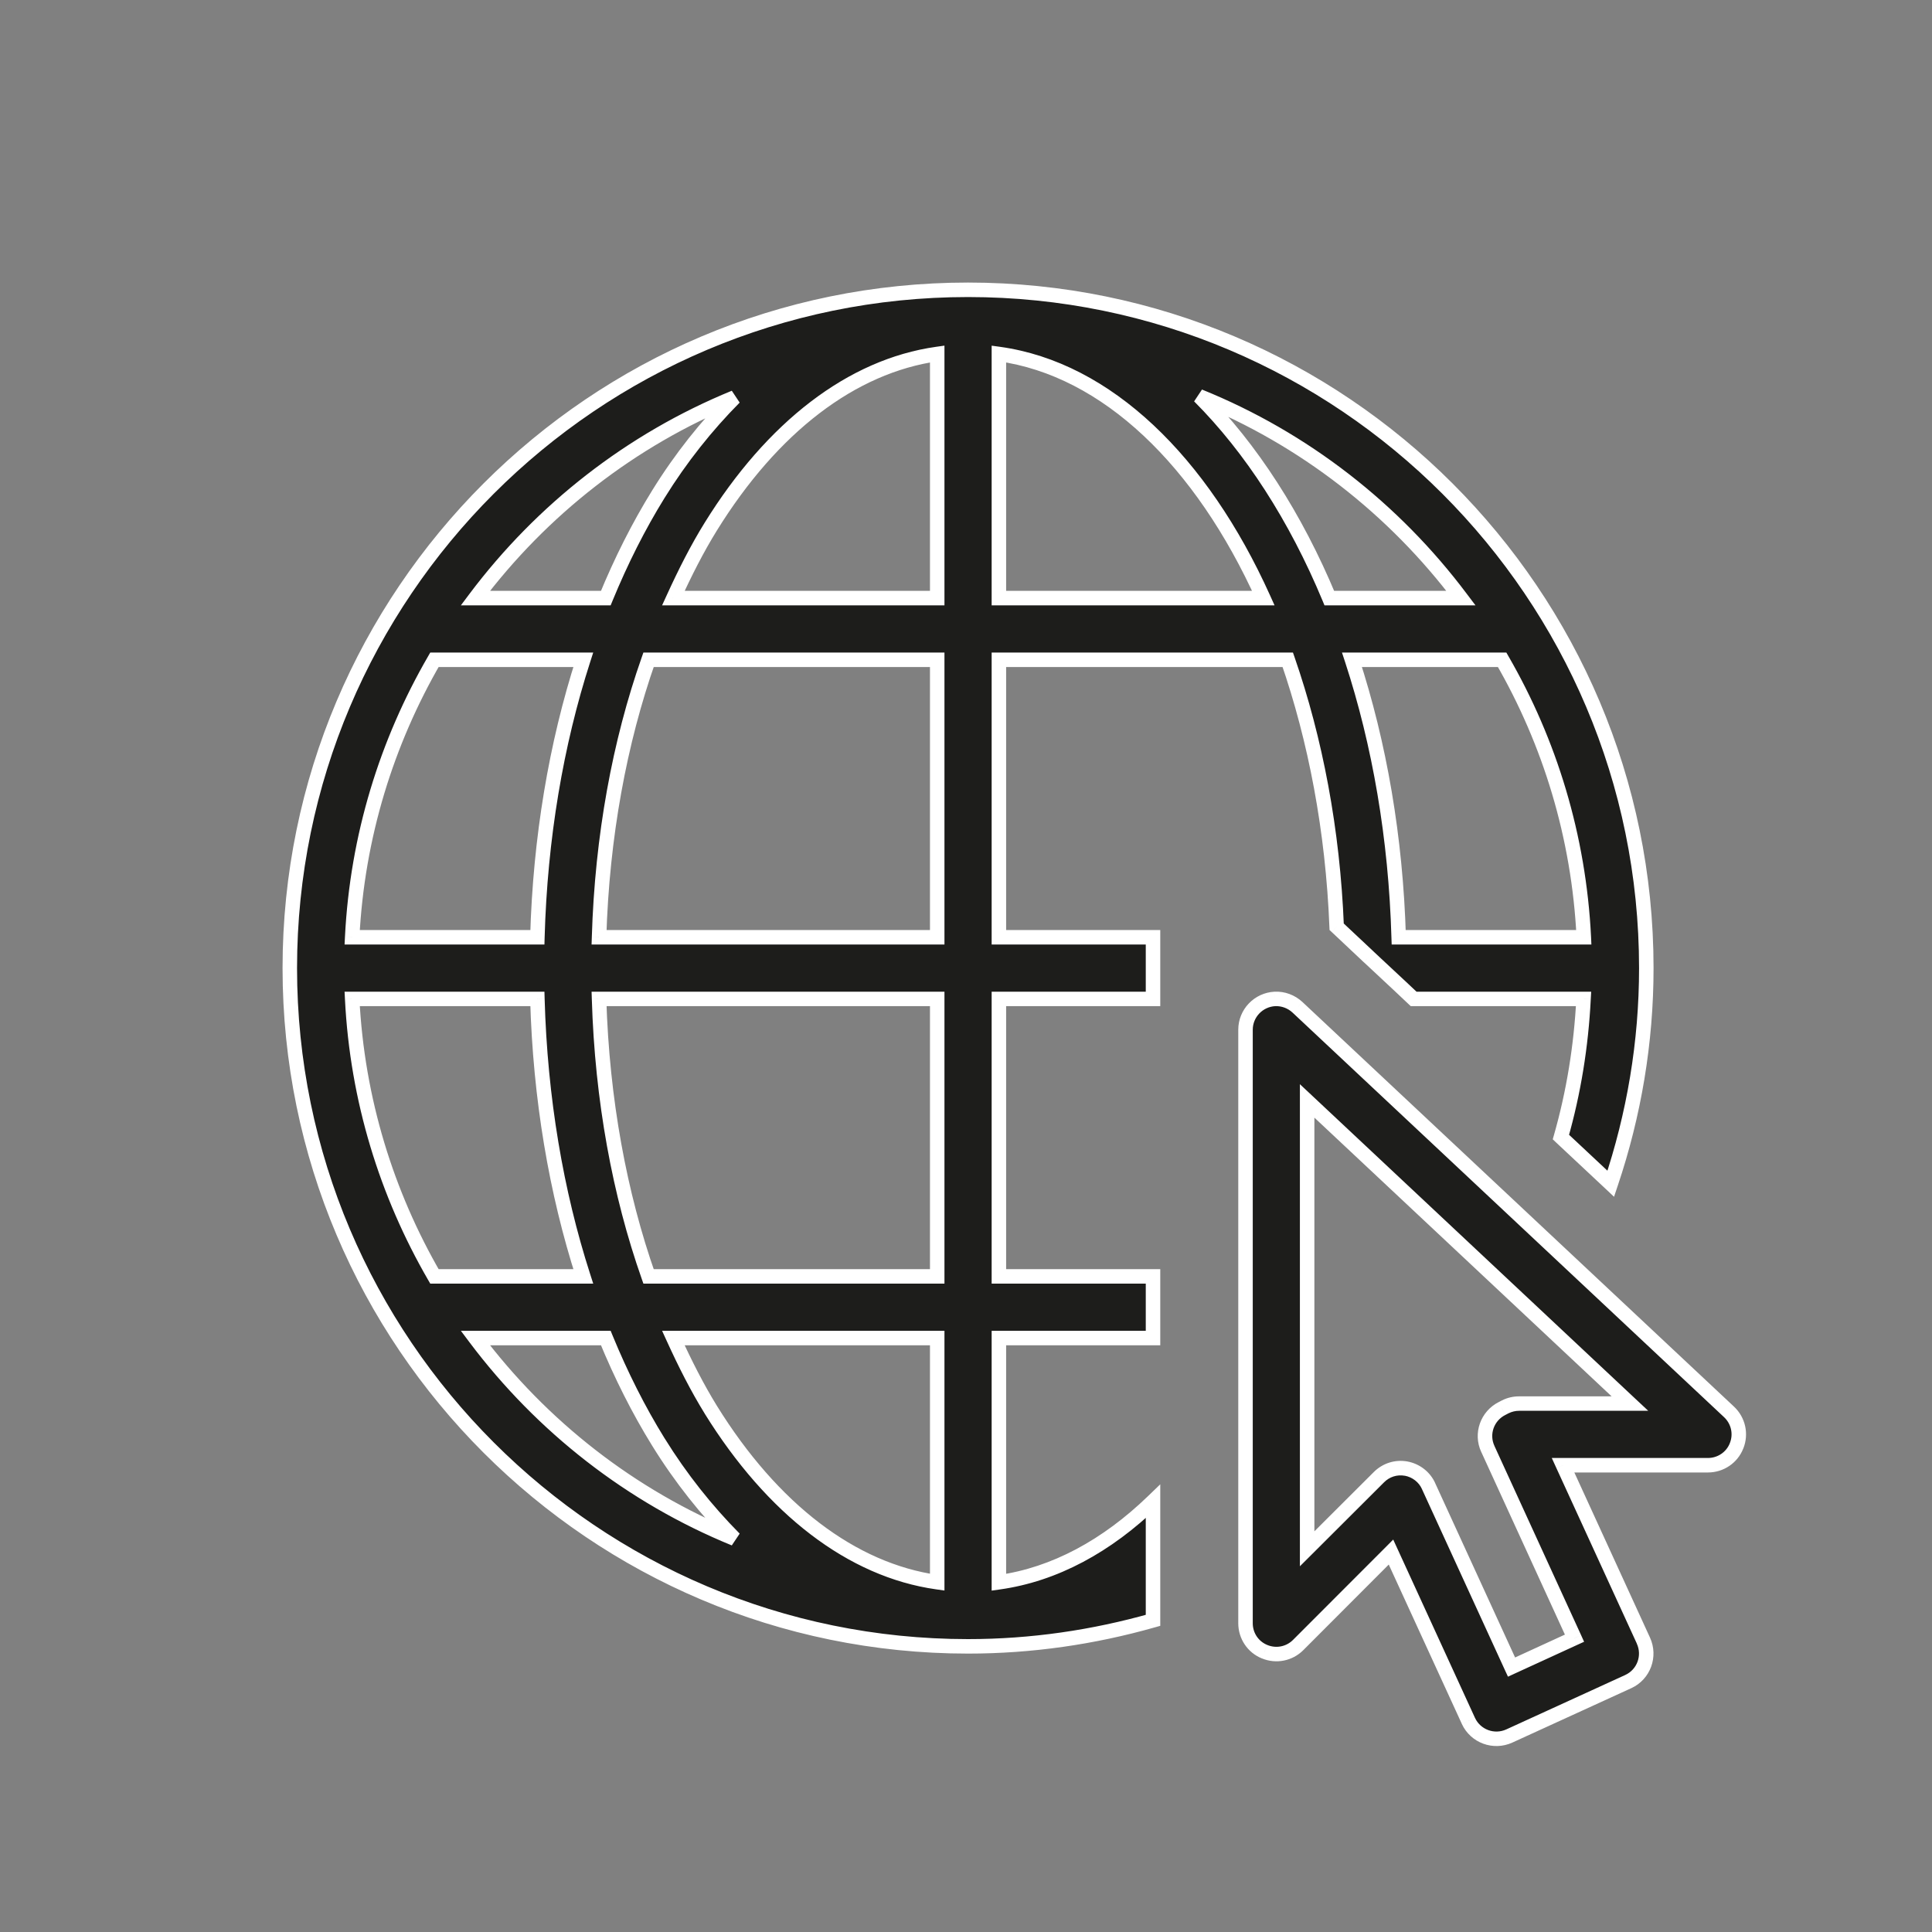
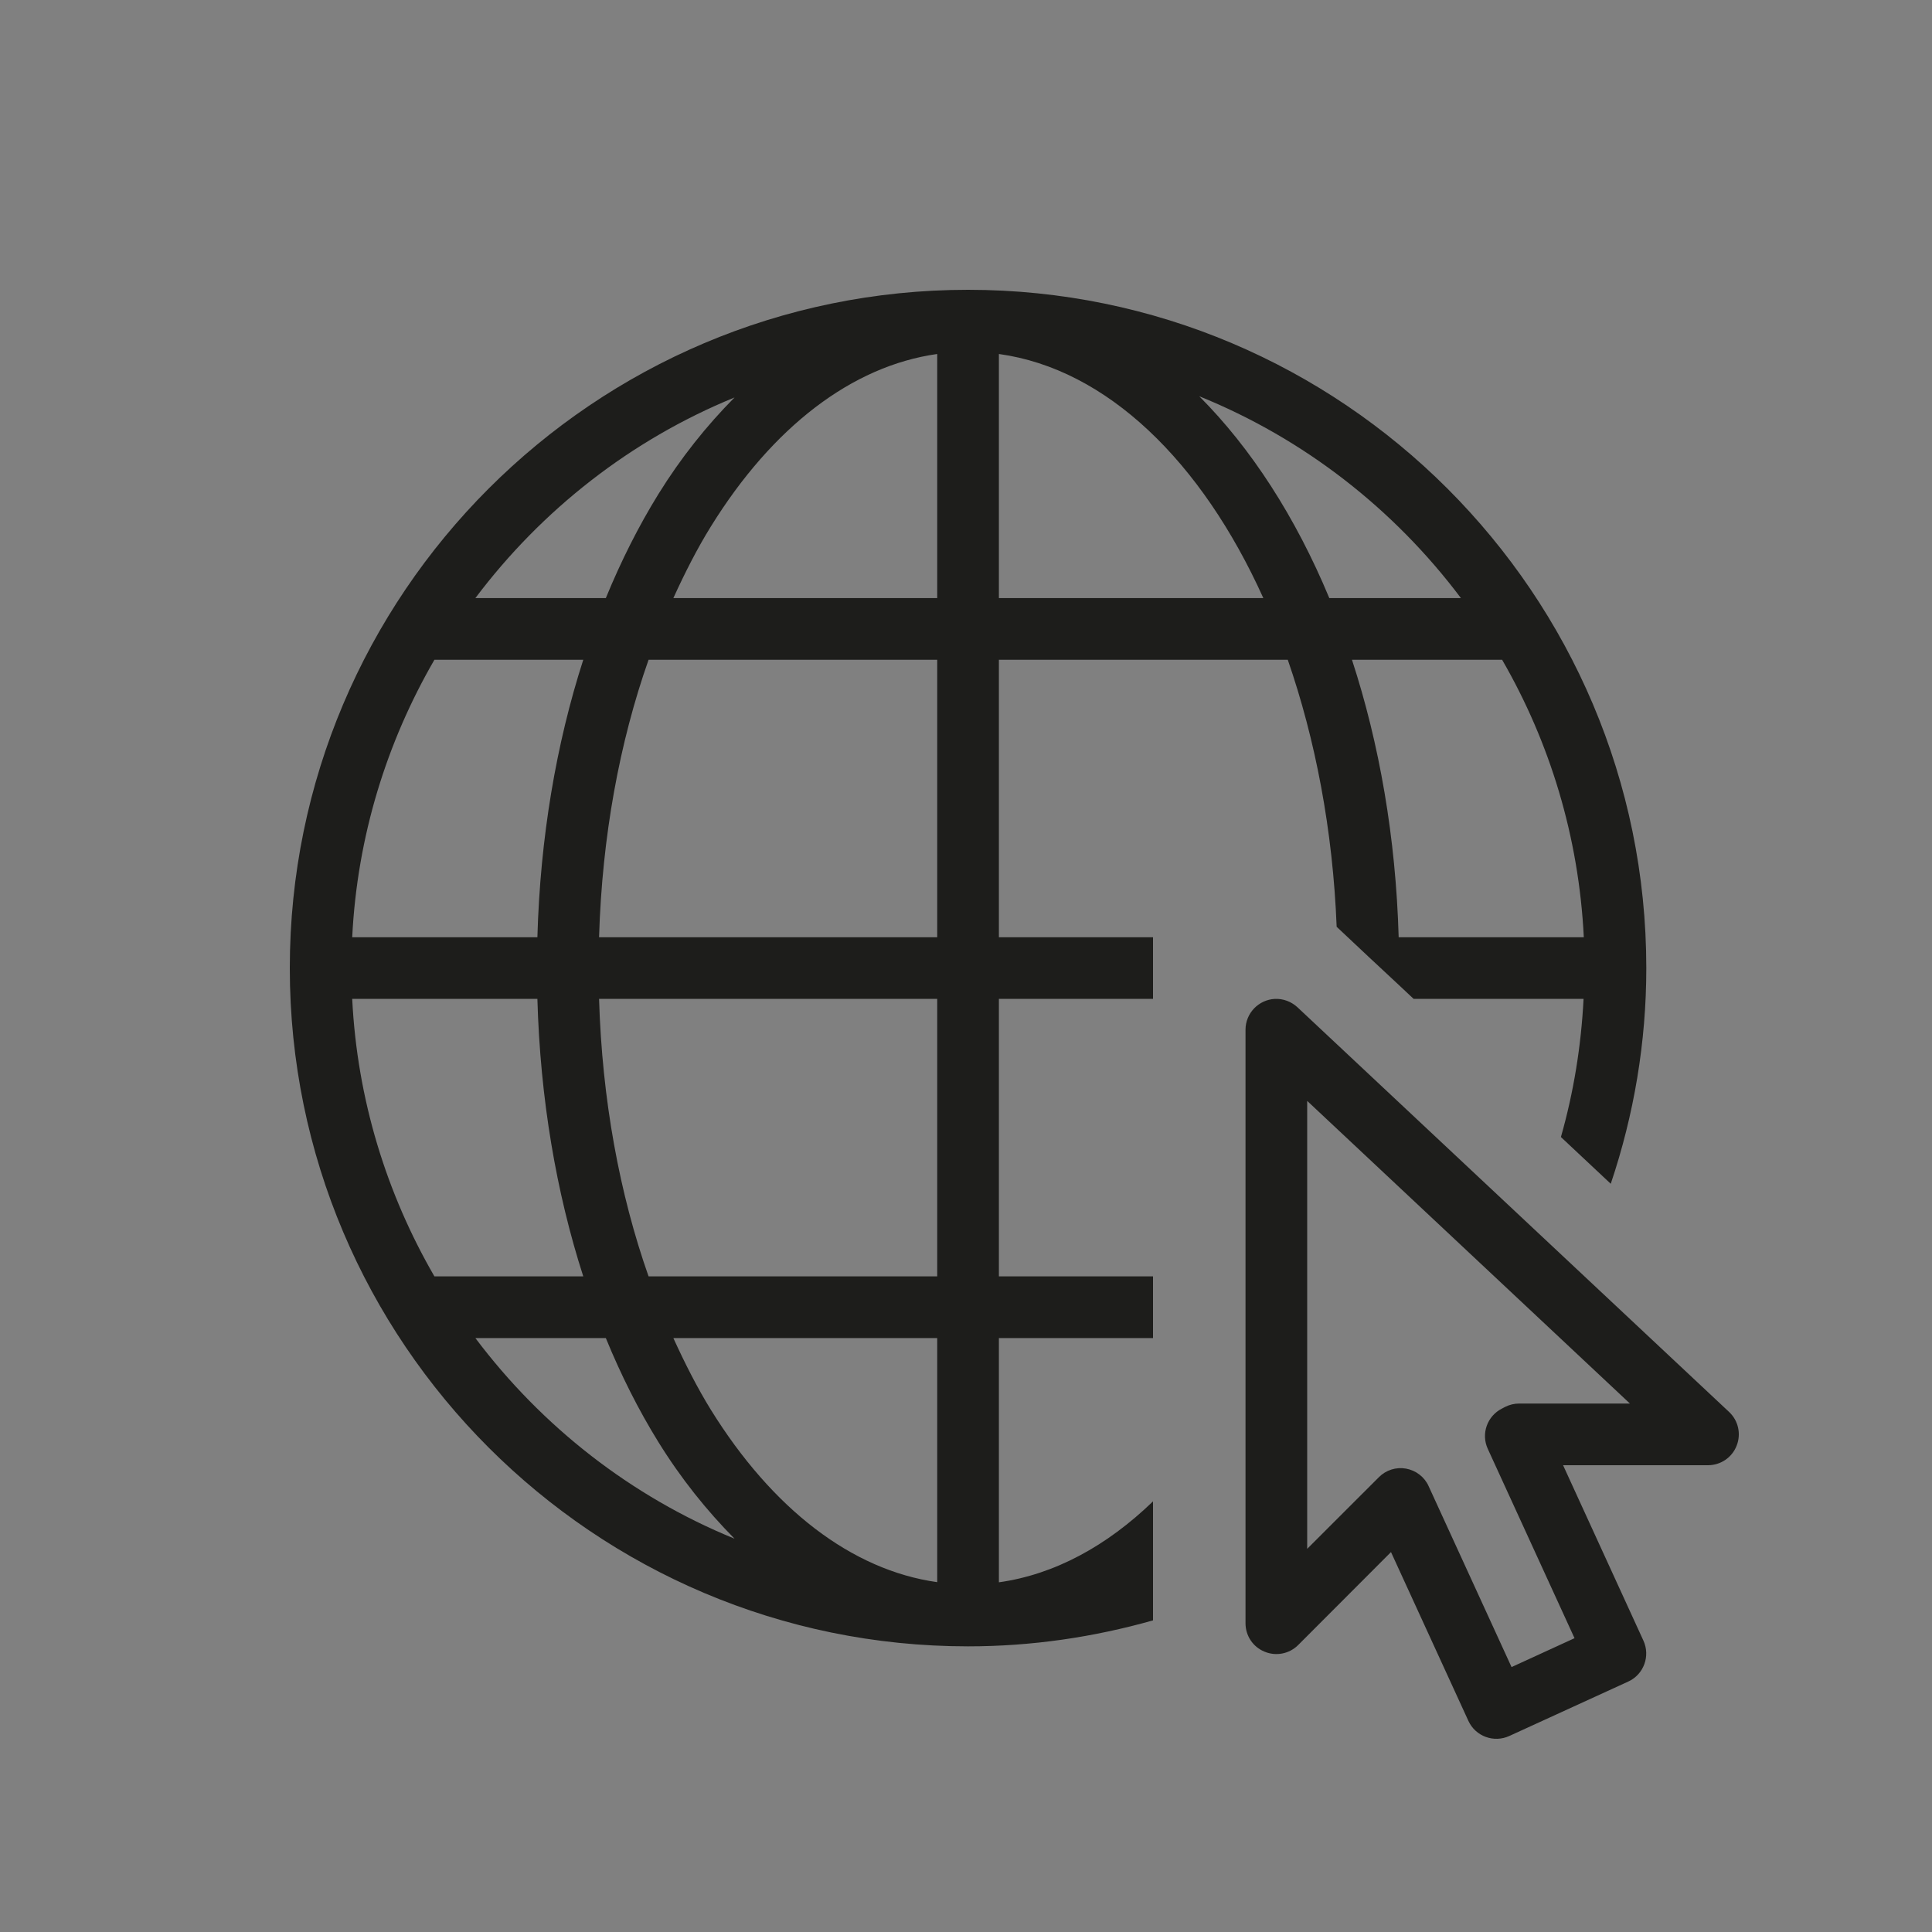
<svg xmlns="http://www.w3.org/2000/svg" width="40" height="40" viewBox="0 0 40 40" fill="none">
  <rect x="0" y="0" width="40" height="40" fill="#808080" stroke="none" />
  <path fill-rule="evenodd" clip-rule="evenodd" d="M6 20.043C6 12.296 12.296 6 20.042 6C27.789 6 34.085 12.296 34.085 20.043C34.085 21.579 33.83 23.08 33.349 24.509L32.317 23.541C32.581 22.614 32.736 21.656 32.786 20.681H29.268L28.971 20.402L28.34 19.814L27.674 19.188C27.595 17.183 27.233 15.308 26.662 13.66H20.681V19.405H23.872V20.681H20.681V26.426H23.872V27.703H20.681V32.76C21.835 32.598 22.917 32.007 23.872 31.084V33.548C22.64 33.897 21.356 34.086 20.042 34.086C12.296 34.086 6 27.79 6 20.043ZM19.404 12.383V7.329C17.634 7.578 15.991 8.845 14.717 10.902C14.435 11.356 14.181 11.857 13.941 12.383H19.404ZM20.681 7.329C22.917 7.638 24.879 9.553 26.156 12.383H20.681V7.329ZM30.247 12.383C28.864 10.541 26.999 9.082 24.829 8.204C25.904 9.281 26.824 10.705 27.522 12.383H30.247ZM15.208 8.229C14.632 8.81 14.098 9.476 13.632 10.229C13.223 10.89 12.859 11.613 12.543 12.383H9.842C11.216 10.556 13.061 9.107 15.208 8.229ZM12.076 13.66H8.994C8.007 15.365 7.396 17.315 7.292 19.405H11.126C11.184 17.345 11.515 15.4 12.076 13.66ZM13.428 13.66H19.404V19.405H12.403C12.465 17.315 12.829 15.36 13.428 13.66ZM31.1 13.66H27.991C28.559 15.398 28.899 17.343 28.958 19.405H32.791C32.688 17.318 32.085 15.365 31.1 13.66ZM7.292 20.681H11.126C11.184 22.741 11.515 24.686 12.076 26.426H8.994C8.007 24.721 7.396 22.771 7.292 20.681ZM19.404 20.681H12.403C12.465 22.771 12.829 24.726 13.428 26.426H19.404V20.681ZM26.395 20.681C26.056 20.699 25.787 20.978 25.787 21.32V33.608C25.787 33.867 25.942 34.099 26.181 34.196C26.42 34.296 26.695 34.241 26.877 34.059L28.799 32.134L30.402 35.63C30.549 35.949 30.928 36.089 31.25 35.941L33.713 34.814C34.032 34.667 34.172 34.288 34.025 33.967L32.362 30.336H35.361C35.623 30.336 35.86 30.177 35.955 29.932C36.052 29.688 35.99 29.411 35.798 29.232L26.862 20.854C26.734 20.736 26.567 20.674 26.395 20.681ZM33.746 29.059L27.064 22.793V32.067L28.547 30.585C28.694 30.436 28.904 30.369 29.11 30.406C29.315 30.443 29.492 30.578 29.577 30.767L31.295 34.515L32.599 33.917L30.803 29.997C30.659 29.685 30.791 29.316 31.098 29.162L31.165 29.127C31.255 29.082 31.352 29.059 31.452 29.059H33.746ZM9.842 27.703H12.543C12.859 28.474 13.223 29.197 13.632 29.857C14.098 30.61 14.632 31.276 15.208 31.857C13.061 30.98 11.216 29.531 9.842 27.703ZM19.404 27.703H13.941C14.181 28.229 14.435 28.73 14.717 29.187C15.991 31.241 17.634 32.508 19.404 32.757V27.703Z" fill="#1D1D1B" />
-   <path d="M33.349 24.509L33.247 24.618L33.417 24.778L33.491 24.557L33.349 24.509ZM32.317 23.541L32.173 23.5L32.148 23.588L32.214 23.651L32.317 23.541ZM32.786 20.681L32.935 20.689L32.944 20.532H32.786V20.681ZM29.268 20.681L29.165 20.791L29.208 20.831H29.268V20.681ZM28.971 20.402L29.074 20.293L29.073 20.293L28.971 20.402ZM28.34 19.814L28.237 19.923L28.238 19.923L28.34 19.814ZM27.674 19.188L27.524 19.194L27.527 19.255L27.572 19.297L27.674 19.188ZM26.662 13.66L26.804 13.611L26.769 13.51H26.662V13.66ZM20.681 13.66V13.51H20.531V13.66H20.681ZM20.681 19.405H20.531V19.555H20.681V19.405ZM23.872 19.405H24.022V19.255H23.872V19.405ZM23.872 20.681V20.831H24.022V20.681H23.872ZM20.681 20.681V20.532H20.531V20.681H20.681ZM20.681 26.426H20.531V26.576H20.681V26.426ZM23.872 26.426H24.022V26.276H23.872V26.426ZM23.872 27.703V27.853H24.022V27.703H23.872ZM20.681 27.703V27.553H20.531V27.703H20.681ZM20.681 32.76H20.531V32.932L20.701 32.908L20.681 32.76ZM23.872 31.084H24.022V30.731L23.768 30.976L23.872 31.084ZM23.872 33.548L23.913 33.692L24.022 33.661V33.548H23.872ZM19.404 7.329H19.554V7.156L19.383 7.18L19.404 7.329ZM19.404 12.383V12.533H19.554V12.383H19.404ZM14.717 10.902L14.844 10.981L14.844 10.981L14.717 10.902ZM13.941 12.383L13.805 12.321L13.708 12.533H13.941V12.383ZM26.156 12.383V12.533H26.388L26.293 12.322L26.156 12.383ZM20.681 7.329L20.701 7.18L20.531 7.157V7.329H20.681ZM20.681 12.383H20.531V12.533H20.681V12.383ZM24.829 8.204L24.886 8.065L24.723 8.31L24.829 8.204ZM30.247 12.383V12.533H30.548L30.367 12.293L30.247 12.383ZM27.522 12.383L27.384 12.441L27.422 12.533H27.522V12.383ZM13.632 10.229L13.505 10.15L13.505 10.15L13.632 10.229ZM15.208 8.229L15.314 8.335L15.151 8.09L15.208 8.229ZM12.543 12.383V12.533H12.643L12.681 12.44L12.543 12.383ZM9.842 12.383L9.722 12.293L9.542 12.533H9.842V12.383ZM8.994 13.66V13.51H8.908L8.865 13.585L8.994 13.66ZM12.076 13.66L12.219 13.706L12.282 13.51H12.076V13.66ZM7.292 19.405L7.142 19.397L7.134 19.555H7.292V19.405ZM11.126 19.405V19.555H11.272L11.276 19.409L11.126 19.405ZM19.404 13.66H19.554V13.51H19.404V13.66ZM13.428 13.66V13.51H13.321L13.286 13.61L13.428 13.66ZM19.404 19.405V19.555H19.554V19.405H19.404ZM12.403 19.405L12.253 19.4L12.248 19.555H12.403V19.405ZM27.991 13.66V13.51H27.784L27.849 13.707L27.991 13.66ZM31.1 13.66L31.23 13.585L31.187 13.51H31.1V13.66ZM28.958 19.405L28.808 19.409L28.813 19.555H28.958V19.405ZM32.791 19.405V19.555H32.948L32.941 19.398L32.791 19.405ZM11.126 20.681L11.276 20.677L11.272 20.532H11.126V20.681ZM7.292 20.681V20.532H7.134L7.142 20.689L7.292 20.681ZM12.076 26.426V26.576H12.282L12.219 26.38L12.076 26.426ZM8.994 26.426L8.865 26.502L8.908 26.576H8.994V26.426ZM12.403 20.681V20.532H12.248L12.253 20.686L12.403 20.681ZM19.404 20.681H19.554V20.532H19.404V20.681ZM13.428 26.426L13.286 26.476L13.321 26.576H13.428V26.426ZM19.404 26.426V26.576H19.554V26.426H19.404ZM26.395 20.681L26.389 20.532L26.388 20.532L26.395 20.681ZM26.181 34.196L26.239 34.058L26.237 34.057L26.181 34.196ZM26.877 34.059L26.983 34.165L26.983 34.165L26.877 34.059ZM28.799 32.134L28.935 32.071L28.845 31.875L28.693 32.028L28.799 32.134ZM30.402 35.63L30.266 35.692L30.266 35.693L30.402 35.63ZM31.25 35.941L31.312 36.078L31.312 36.078L31.25 35.941ZM33.713 34.814L33.776 34.951L33.776 34.951L33.713 34.814ZM34.025 33.967L34.161 33.904L34.161 33.904L34.025 33.967ZM32.362 30.336V30.186H32.128L32.225 30.399L32.362 30.336ZM35.955 29.932L35.815 29.877L35.815 29.878L35.955 29.932ZM35.798 29.232L35.695 29.341L35.695 29.341L35.798 29.232ZM26.862 20.854L26.964 20.744L26.963 20.743L26.862 20.854ZM27.064 22.793L27.166 22.684L26.913 22.447V22.793H27.064ZM33.746 29.059V29.209H34.125L33.848 28.95L33.746 29.059ZM27.064 32.067H26.913V32.428L27.169 32.173L27.064 32.067ZM28.547 30.585L28.653 30.692L28.654 30.691L28.547 30.585ZM29.11 30.406L29.137 30.258L29.137 30.258L29.11 30.406ZM29.577 30.767L29.44 30.829L29.44 30.83L29.577 30.767ZM31.295 34.515L31.158 34.578L31.221 34.714L31.357 34.651L31.295 34.515ZM32.599 33.917L32.661 34.053L32.797 33.991L32.735 33.854L32.599 33.917ZM30.803 29.997L30.94 29.935L30.94 29.934L30.803 29.997ZM31.098 29.162L31.165 29.296L31.167 29.295L31.098 29.162ZM31.165 29.127L31.098 28.993L31.096 28.994L31.165 29.127ZM12.543 27.703L12.681 27.646L12.643 27.553H12.543V27.703ZM9.842 27.703V27.553H9.542L9.722 27.793L9.842 27.703ZM13.632 29.857L13.505 29.936L13.505 29.936L13.632 29.857ZM15.208 31.857L15.151 31.996L15.314 31.752L15.208 31.857ZM13.941 27.703V27.553H13.708L13.805 27.765L13.941 27.703ZM19.404 27.703H19.554V27.553H19.404V27.703ZM14.717 29.187L14.589 29.265L14.589 29.266L14.717 29.187ZM19.404 32.757L19.383 32.906L19.554 32.93V32.757H19.404ZM20.042 5.85C12.213 5.85 5.85 12.213 5.85 20.043H6.15C6.15 12.379 12.379 6.15 20.042 6.15V5.85ZM34.235 20.043C34.235 12.213 27.872 5.85 20.042 5.85V6.15C27.706 6.15 33.935 12.379 33.935 20.043H34.235ZM33.491 24.557C33.978 23.113 34.235 21.596 34.235 20.043H33.935C33.935 21.562 33.683 23.047 33.207 24.461L33.491 24.557ZM32.214 23.651L33.247 24.618L33.452 24.399L32.419 23.432L32.214 23.651ZM32.636 20.674C32.587 21.638 32.434 22.584 32.173 23.5L32.461 23.583C32.729 22.644 32.885 21.675 32.935 20.689L32.636 20.674ZM29.268 20.831H32.786V20.532H29.268V20.831ZM28.868 20.511L29.165 20.791L29.37 20.572L29.074 20.293L28.868 20.511ZM28.238 19.923L28.869 20.512L29.073 20.293L28.442 19.704L28.238 19.923ZM27.572 19.297L28.237 19.923L28.443 19.704L27.777 19.079L27.572 19.297ZM26.52 13.709C27.086 15.343 27.445 17.203 27.524 19.194L27.824 19.182C27.744 17.163 27.38 15.274 26.804 13.611L26.52 13.709ZM20.681 13.81H26.662V13.51H20.681V13.81ZM20.831 19.405V13.66H20.531V19.405H20.831ZM23.872 19.255H20.681V19.555H23.872V19.255ZM24.022 20.681V19.405H23.722V20.681H24.022ZM20.681 20.831H23.872V20.532H20.681V20.831ZM20.831 26.426V20.681H20.531V26.426H20.831ZM23.872 26.276H20.681V26.576H23.872V26.276ZM24.022 27.703V26.426H23.722V27.703H24.022ZM20.681 27.853H23.872V27.553H20.681V27.853ZM20.831 32.76V27.703H20.531V32.76H20.831ZM23.768 30.976C22.83 31.882 21.776 32.455 20.66 32.611L20.701 32.908C21.894 32.741 23.004 32.132 23.976 31.192L23.768 30.976ZM24.022 33.548V31.084H23.722V33.548H24.022ZM20.042 34.236C21.371 34.236 22.669 34.045 23.913 33.692L23.831 33.403C22.612 33.749 21.342 33.936 20.042 33.936V34.236ZM5.85 20.043C5.85 27.873 12.213 34.236 20.042 34.236V33.936C12.379 33.936 6.15 27.707 6.15 20.043H5.85ZM19.254 7.329V12.383H19.554V7.329H19.254ZM14.844 10.981C16.104 8.947 17.714 7.719 19.425 7.478L19.383 7.18C17.554 7.438 15.877 8.743 14.589 10.823L14.844 10.981ZM14.078 12.445C14.316 11.923 14.567 11.428 14.844 10.981L14.589 10.823C14.303 11.284 14.046 11.792 13.805 12.321L14.078 12.445ZM19.404 12.233H13.941V12.533H19.404V12.233ZM26.293 12.322C25.006 9.47 23.011 7.5 20.701 7.18L20.66 7.478C22.823 7.777 24.752 9.637 26.019 12.445L26.293 12.322ZM20.681 12.533H26.156V12.233H20.681V12.533ZM20.531 7.329V12.383H20.831V7.329H20.531ZM24.773 8.343C26.916 9.21 28.76 10.652 30.128 12.473L30.367 12.293C28.968 10.429 27.081 8.953 24.886 8.065L24.773 8.343ZM27.661 12.326C26.956 10.633 26.026 9.192 24.936 8.098L24.723 8.31C25.782 9.371 26.692 10.778 27.384 12.441L27.661 12.326ZM30.247 12.233H27.522V12.533H30.247V12.233ZM13.76 10.308C14.22 9.565 14.746 8.908 15.314 8.335L15.101 8.124C14.518 8.712 13.977 9.387 13.505 10.15L13.76 10.308ZM12.681 12.44C12.995 11.677 13.355 10.961 13.76 10.308L13.505 10.15C13.091 10.818 12.723 11.549 12.404 12.326L12.681 12.44ZM9.842 12.533H12.543V12.233H9.842V12.533ZM15.151 8.09C12.979 8.979 11.112 10.444 9.722 12.293L9.962 12.473C11.32 10.667 13.143 9.235 15.265 8.368L15.151 8.09ZM8.994 13.81H12.076V13.51H8.994V13.81ZM7.441 19.412C7.545 17.348 8.148 15.421 9.124 13.735L8.865 13.585C7.866 15.31 7.248 17.283 7.142 19.397L7.441 19.412ZM11.126 19.255H7.292V19.555H11.126V19.255ZM11.933 13.614C11.368 15.369 11.034 17.328 10.976 19.401L11.276 19.409C11.333 17.363 11.663 15.432 12.219 13.706L11.933 13.614ZM19.404 13.51H13.428V13.81H19.404V13.51ZM19.554 19.405V13.66H19.254V19.405H19.554ZM12.403 19.555H19.404V19.255H12.403V19.555ZM13.286 13.61C12.682 15.326 12.316 17.297 12.253 19.4L12.553 19.409C12.615 17.334 12.976 15.395 13.569 13.71L13.286 13.61ZM27.991 13.81H31.1V13.51H27.991V13.81ZM29.108 19.401C29.048 17.325 28.707 15.366 28.134 13.613L27.849 13.707C28.412 15.43 28.749 17.361 28.808 19.409L29.108 19.401ZM32.791 19.255H28.958V19.555H32.791V19.255ZM30.97 13.735C31.944 15.42 32.54 17.35 32.641 19.412L32.941 19.398C32.837 17.286 32.227 15.31 31.23 13.585L30.97 13.735ZM11.126 20.532H7.292V20.831H11.126V20.532ZM12.219 26.38C11.663 24.654 11.333 22.724 11.276 20.677L10.976 20.686C11.034 22.759 11.368 24.718 11.933 26.472L12.219 26.38ZM8.994 26.576H12.076V26.276H8.994V26.576ZM7.142 20.689C7.248 22.803 7.866 24.776 8.865 26.502L9.124 26.351C8.148 24.666 7.545 22.739 7.441 20.674L7.142 20.689ZM12.403 20.831H19.404V20.532H12.403V20.831ZM13.569 26.377C12.976 24.692 12.615 22.752 12.553 20.677L12.253 20.686C12.316 22.79 12.682 24.76 13.286 26.476L13.569 26.377ZM19.404 26.276H13.428V26.576H19.404V26.276ZM19.254 20.681V26.426H19.554V20.681H19.254ZM25.937 21.32C25.937 21.059 26.143 20.845 26.403 20.831L26.388 20.532C25.97 20.553 25.637 20.897 25.637 21.32H25.937ZM25.937 33.608V21.32H25.637V33.608H25.937ZM26.237 34.057C26.055 33.983 25.937 33.807 25.937 33.608H25.637C25.637 33.927 25.828 34.215 26.124 34.335L26.237 34.057ZM26.77 33.953C26.631 34.092 26.422 34.134 26.239 34.058L26.123 34.334C26.419 34.458 26.758 34.39 26.983 34.165L26.77 33.953ZM28.693 32.028L26.77 33.953L26.983 34.165L28.905 32.24L28.693 32.028ZM30.538 35.567L28.935 32.071L28.663 32.197L30.266 35.692L30.538 35.567ZM31.187 35.805C30.94 35.918 30.651 35.81 30.538 35.567L30.266 35.693C30.448 36.087 30.916 36.259 31.312 36.078L31.187 35.805ZM33.651 34.678L31.187 35.805L31.312 36.078L33.776 34.951L33.651 34.678ZM33.888 34.029C34.002 34.276 33.894 34.566 33.65 34.678L33.776 34.951C34.171 34.769 34.343 34.3 34.161 33.904L33.888 34.029ZM32.225 30.399L33.889 34.029L34.161 33.904L32.498 30.274L32.225 30.399ZM35.361 30.186H32.362V30.486H35.361V30.186ZM35.815 29.878C35.743 30.064 35.562 30.186 35.361 30.186V30.486C35.684 30.486 35.977 30.29 36.094 29.986L35.815 29.878ZM35.695 29.341C35.842 29.479 35.89 29.69 35.815 29.877L36.094 29.988C36.214 29.686 36.137 29.344 35.9 29.122L35.695 29.341ZM26.759 20.963L35.695 29.341L35.9 29.122L26.964 20.744L26.759 20.963ZM26.402 20.831C26.533 20.826 26.662 20.873 26.76 20.964L26.963 20.743C26.807 20.6 26.602 20.522 26.389 20.532L26.402 20.831ZM26.961 22.903L33.643 29.169L33.848 28.95L27.166 22.684L26.961 22.903ZM27.213 32.067V22.793H26.913V32.067H27.213ZM28.441 30.479L26.957 31.96L27.169 32.173L28.653 30.692L28.441 30.479ZM29.137 30.258C28.881 30.212 28.622 30.296 28.44 30.48L28.654 30.691C28.767 30.576 28.926 30.525 29.084 30.554L29.137 30.258ZM29.714 30.706C29.608 30.47 29.389 30.304 29.137 30.258L29.084 30.553C29.241 30.582 29.376 30.686 29.44 30.829L29.714 30.706ZM31.431 34.453L29.713 30.705L29.44 30.83L31.158 34.578L31.431 34.453ZM32.536 33.78L31.232 34.379L31.357 34.651L32.661 34.053L32.536 33.78ZM30.667 30.059L32.462 33.979L32.735 33.854L30.94 29.935L30.667 30.059ZM31.03 29.028C30.653 29.218 30.488 29.674 30.667 30.06L30.94 29.934C30.83 29.697 30.929 29.415 31.165 29.296L31.03 29.028ZM31.096 28.994L31.029 29.029L31.167 29.295L31.234 29.26L31.096 28.994ZM31.452 28.91C31.329 28.91 31.209 28.937 31.098 28.993L31.232 29.261C31.301 29.227 31.375 29.209 31.452 29.209V28.91ZM33.746 28.91H31.452V29.209H33.746V28.91ZM12.543 27.553H9.842V27.853H12.543V27.553ZM13.76 29.779C13.355 29.125 12.995 28.41 12.681 27.646L12.404 27.76C12.723 28.537 13.091 29.268 13.505 29.936L13.76 29.779ZM15.314 31.752C14.746 31.178 14.22 30.521 13.76 29.778L13.505 29.936C13.977 30.699 14.518 31.374 15.101 31.963L15.314 31.752ZM9.722 27.793C11.112 29.642 12.979 31.108 15.151 31.996L15.265 31.718C13.143 30.851 11.32 29.42 9.962 27.613L9.722 27.793ZM13.941 27.853H19.404V27.553H13.941V27.853ZM14.844 29.108C14.567 28.659 14.316 28.164 14.078 27.641L13.805 27.765C14.046 28.295 14.303 28.802 14.589 29.265L14.844 29.108ZM19.425 32.609C17.714 32.368 16.104 31.14 14.844 29.108L14.589 29.266C15.877 31.343 17.554 32.648 19.383 32.906L19.425 32.609ZM19.254 27.703V32.757H19.554V27.703H19.254Z" fill="white" />
</svg>